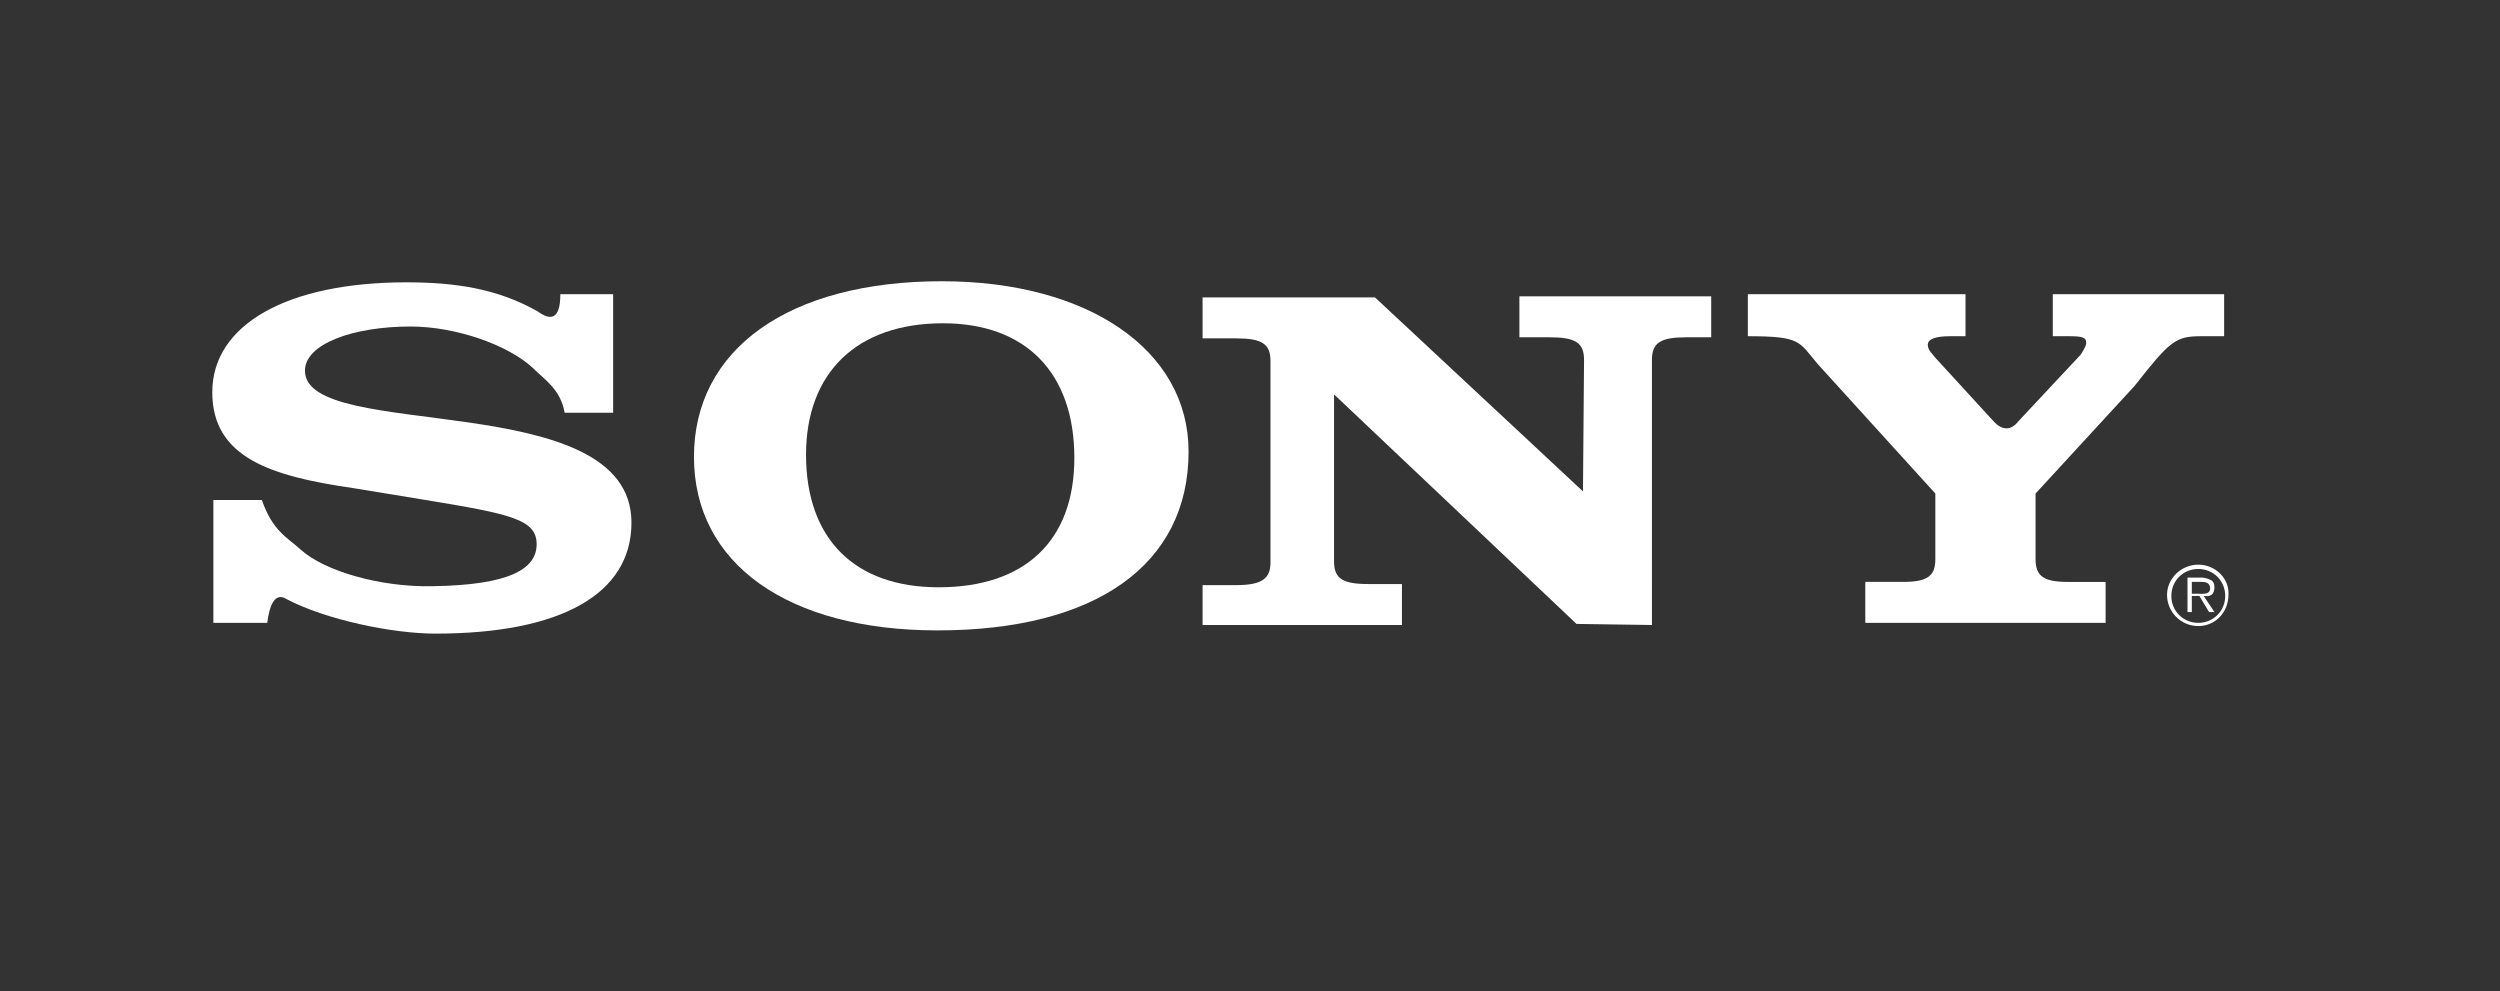
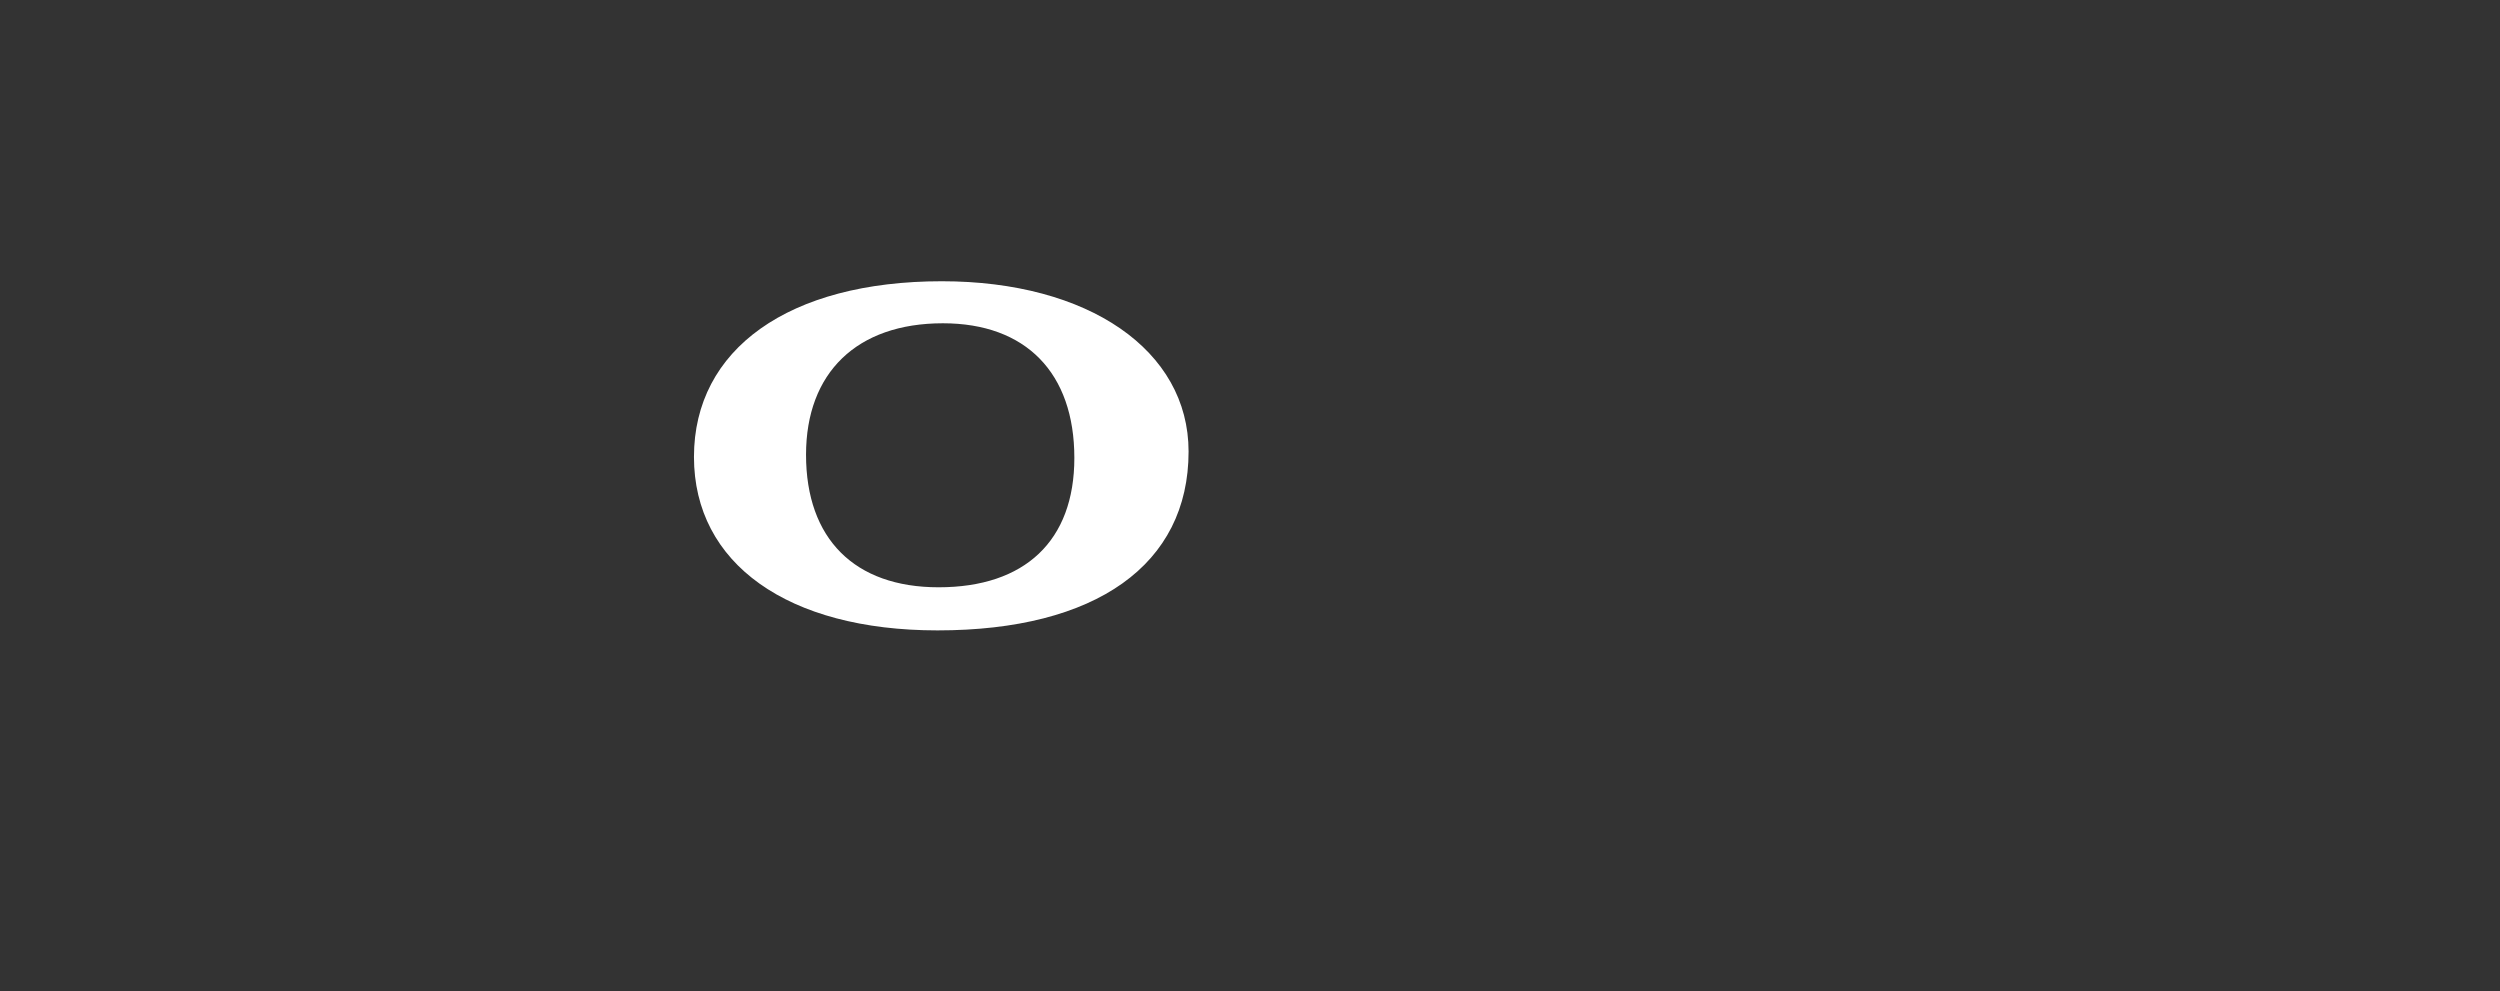
<svg xmlns="http://www.w3.org/2000/svg" version="1.1" id="Layer_1" x="0px" y="0px" viewBox="0 0 232 92" enable-background="new 0 0 232 92" xml:space="preserve">
  <rect x="0" y="0" width="232" height="92" fill="#333333" stroke="none" />
  <g>
-     <path fill-rule="evenodd" clip-rule="evenodd" fill="#FFFFFF" d="M204,52.4c-1.6,0-2.9,1.3-2.9,2.8c0,1.6,1.3,2.9,2.9,2.9   c1.6,0,2.8-1.3,2.8-2.9C206.9,53.7,205.6,52.4,204,52.4L204,52.4L204,52.4L204,52.4z M204,57.8c-1.4,0-2.5-1.1-2.5-2.5   c0-1.4,1.1-2.5,2.5-2.5c1.4,0,2.5,1.1,2.5,2.5C206.5,56.7,205.4,57.8,204,57.8L204,57.8L204,57.8L204,57.8z" />
-     <path fill-rule="evenodd" clip-rule="evenodd" fill="#FFFFFF" d="M205.5,54.5c0-0.3-0.1-0.6-0.4-0.7c-0.2-0.1-0.5-0.2-0.8-0.2l0,0   H203v3.2h0.4v-1.5h0.7l0.9,1.5h0.5l-1-1.5l0,0C205.1,55.4,205.5,55.2,205.5,54.5L205.5,54.5L205.5,54.5L205.5,54.5z M204,55.1h-0.6   V54h0.9l0,0c0.4,0,0.8,0.1,0.8,0.6C205.1,55.2,204.4,55.1,204,55.1L204,55.1L204,55.1L204,55.1z" />
-     <path fill-rule="evenodd" clip-rule="evenodd" fill="#FFFFFF" d="M187.3,39.1l5.8-6.2l0,0c0.3-0.5,0.5-0.8,0.5-1.1   c0-0.5-0.4-0.6-1.6-0.6l0,0h-1.5v-3.9h15.9v3.9h-2.1l0,0c-2.4,0-2.9,0.4-6.2,4.6l0,0l-9.2,10v6.1l0,0c0,1.6,0.8,2.1,3,2.1l0,0h3.5   v3.8h-22.3V54h3.5l0,0c2.2,0,3-0.5,3-2.1l0,0v-6.1l-10.9-12l0,0c-1.8-2.1-1.5-2.6-6.5-2.6l0,0v-3.9h20.2v3.9H181l0,0   c-1.5,0-2.1,0.3-2.1,0.8c0,0.5,0.4,0.8,0.7,1.2l0,0l5.5,6l0,0C185.8,39.9,186.6,40,187.3,39.1L187.3,39.1L187.3,39.1L187.3,39.1z" />
-     <path fill-rule="evenodd" clip-rule="evenodd" fill="#FFFFFF" d="M52,27.3h4.9v11h-4.5l0,0c-0.4-2.2-1.8-3-3-4.2   c-2.3-2.1-7.1-3.8-11.3-3.8c-5.3,0-9.8,1.6-9.8,4.1c0,6.7,30.3,1.4,30.3,14.1c0,6.6-6.5,10.3-18.2,10.3c-4,0-10.2-1.3-13.8-3.2   c-1.1-0.7-1.6,0.6-1.8,2.2l0,0h-5V46.4h4.5l0,0c1,2.9,2.4,3.5,3.6,4.6c2.2,2,7.4,3.5,12.2,3.4c7.2-0.1,9.7-1.6,9.7-3.9   c0-2.3-2.4-2.8-10.3-4.1l0,0l-6.7-1.1l0,0c-7.6-1.1-13.1-2.8-13.1-8.9c0-6.3,7-10.2,18-10.2c4.6,0,8.5,0.6,12.2,2.7   C51,29.7,52,29.8,52,27.3L52,27.3L52,27.3L52,27.3z" />
-     <path fill-rule="evenodd" clip-rule="evenodd" fill="#FFFFFF" d="M146.9,45.6l0.1-12.2l0,0c0-1.6-0.8-2.1-3.2-2.1l0,0H141v-3.8   h17.8v3.8h-2.3l0,0c-2.4,0-3.2,0.5-3.2,2.1l0,0V58l-7-0.1l-22.5-21.3v15.5l0,0c0,1.6,0.8,2.1,3.2,2.1l0,0h3.1V58h-18.5v-3.7h3.1   l0,0c2.4,0,3.2-0.6,3.2-2.1l0,0V33.5l0,0c0-1.6-0.8-2.1-3.2-2.1l0,0h-3.1v-3.8h16L146.9,45.6L146.9,45.6L146.9,45.6z" />
    <path fill-rule="evenodd" clip-rule="evenodd" fill="#FFFFFF" d="M87.4,26.1c-14.2,0-23,6.3-23,16.3c0,9.9,8.7,16.1,22.6,16.1   c14.7,0,23.3-6.1,23.3-16.6C110.3,32.5,101,26.1,87.4,26.1L87.4,26.1L87.4,26.1L87.4,26.1z M87.1,54.5c-7.8,0-12.3-4.5-12.3-12.3   c0-7.6,4.7-12.2,12.7-12.2c7.7,0,12.2,4.6,12.2,12.5C99.7,50.2,95.1,54.5,87.1,54.5L87.1,54.5L87.1,54.5L87.1,54.5z" />
  </g>
</svg>